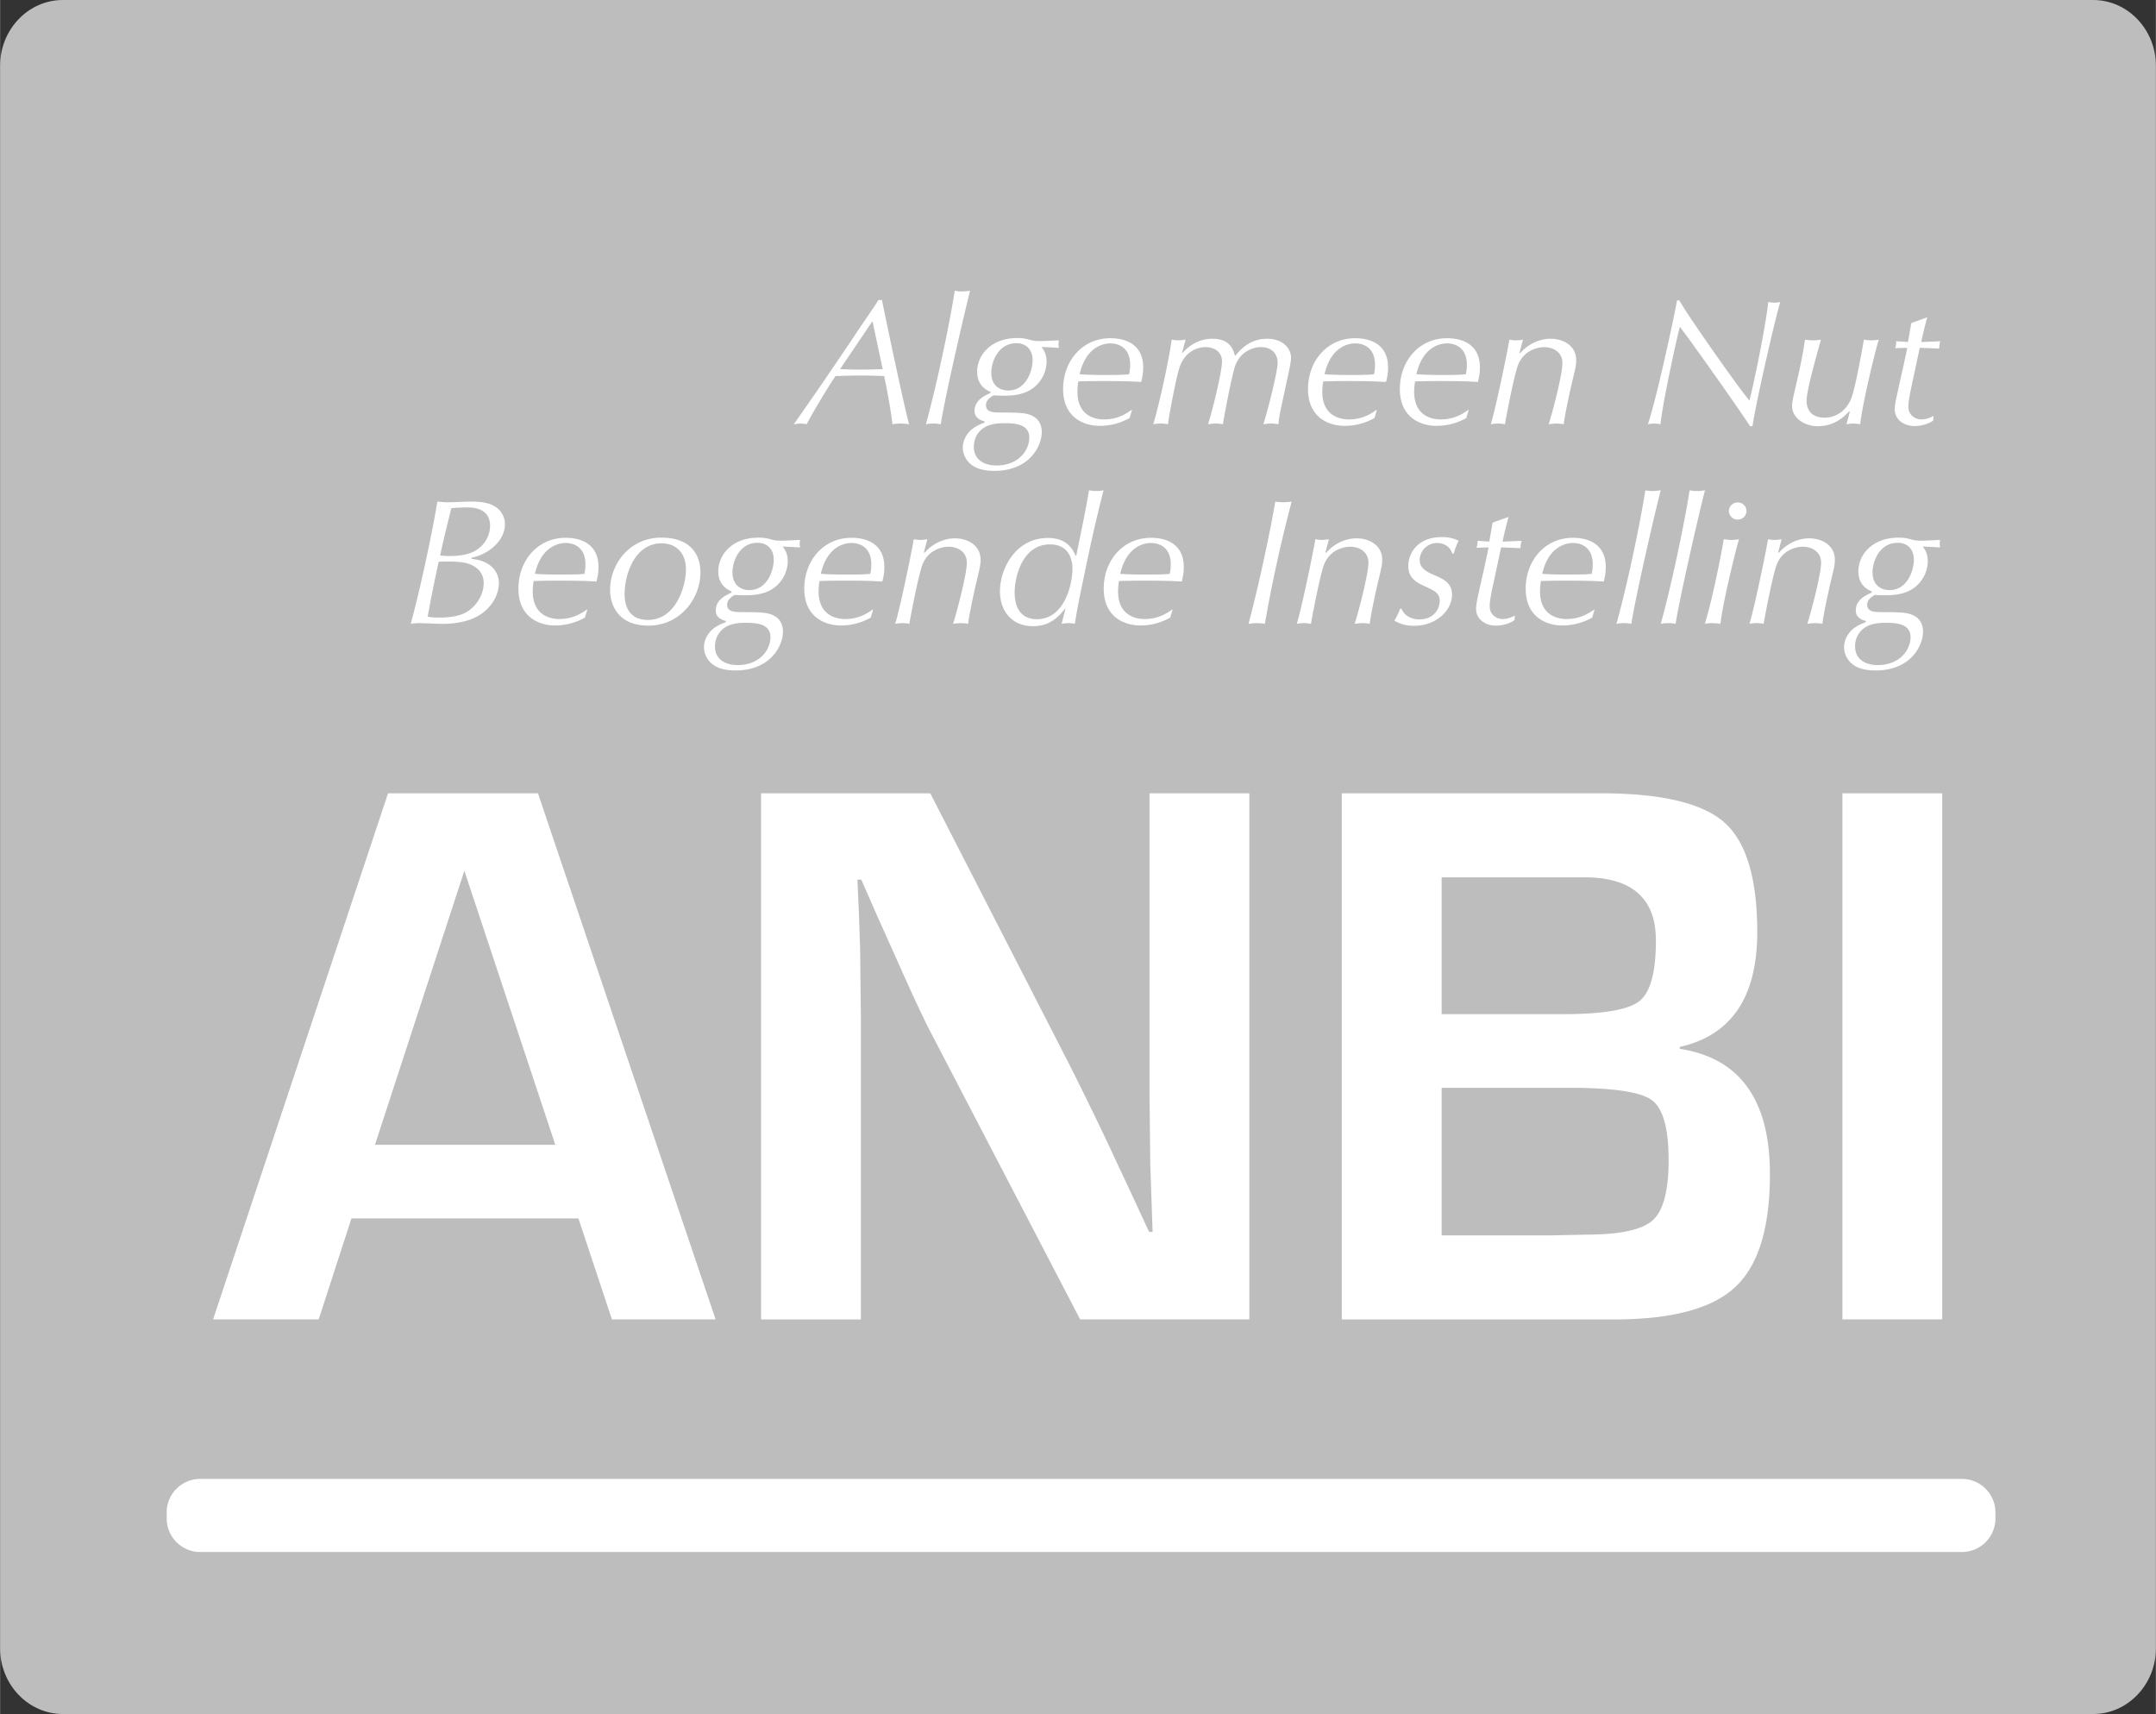
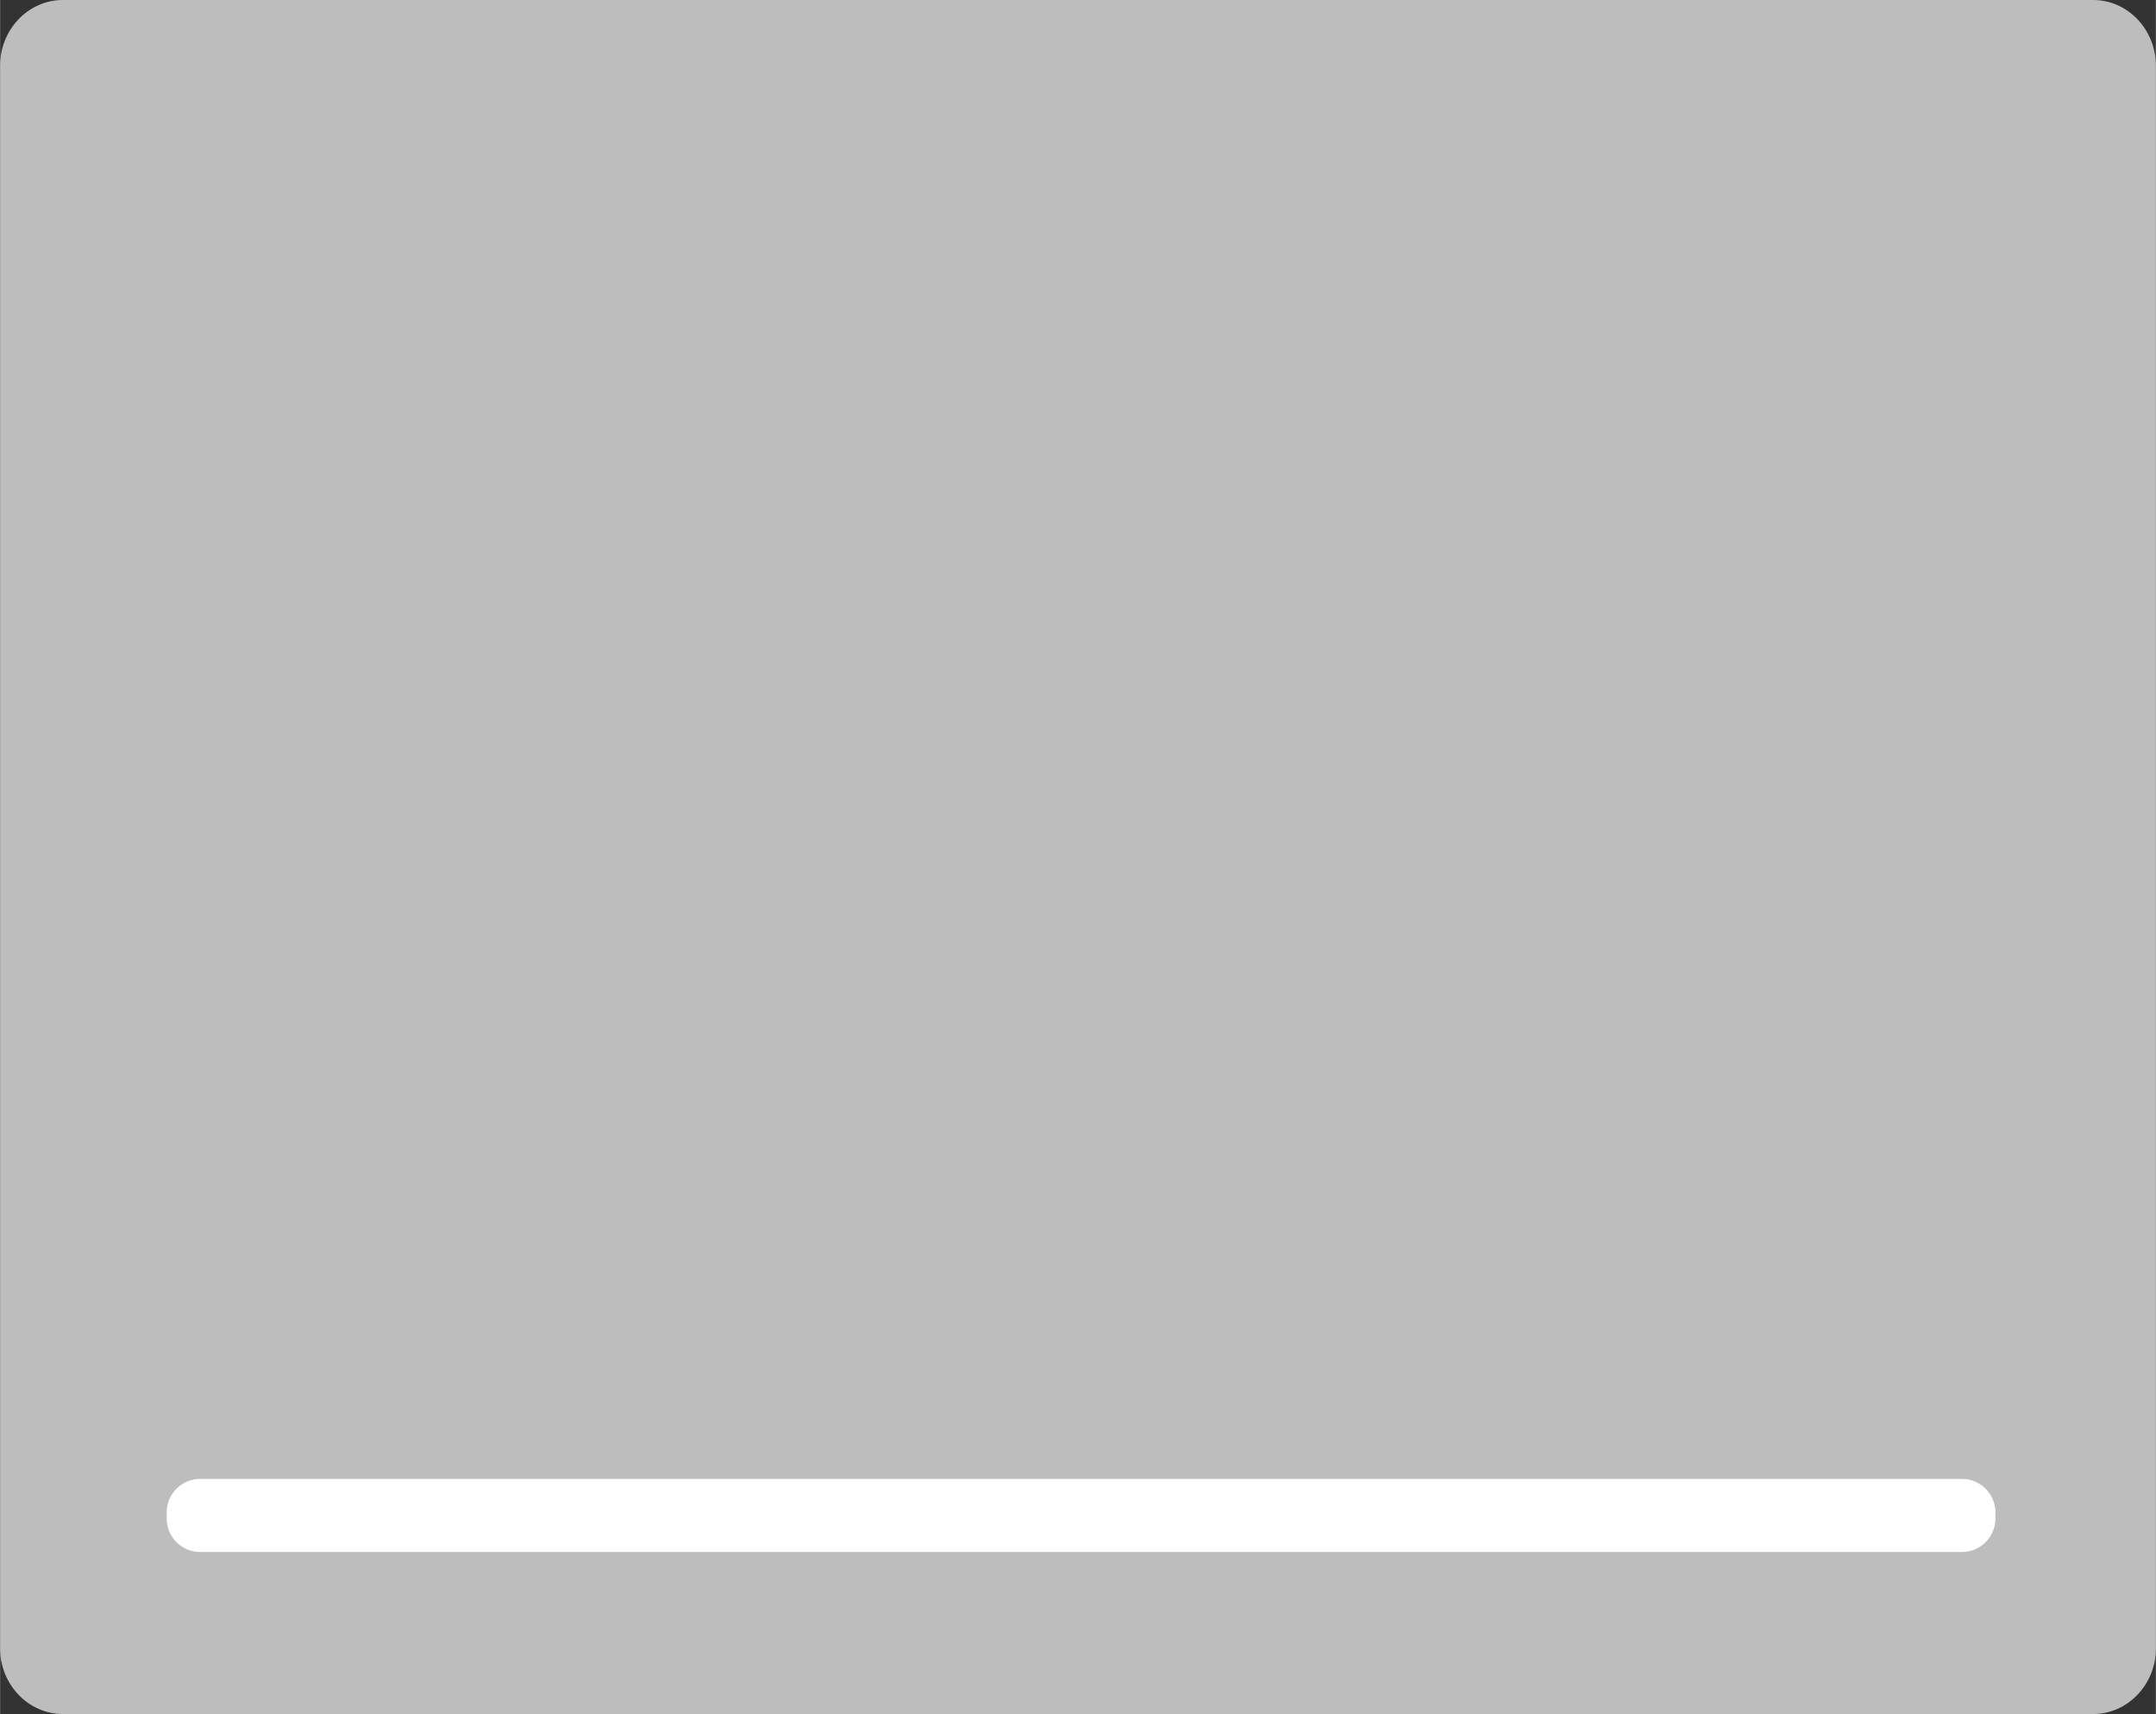
<svg xmlns="http://www.w3.org/2000/svg" width="2500" height="1987" viewBox="0 0 131.258 104.334">
  <rect x="0" y="0" width="131.258" height="104.334" fill="#333333" stroke="none" />
  <path fill="#bdbdbd" d="M131.258 100.34c0 2.197-1.716 3.995-3.817 3.995H3.818c-2.101 0-3.818-1.798-3.818-3.995V3.995C0 1.798 1.717 0 3.818 0H127.44c2.102 0 3.817 1.798 3.817 3.995v96.345z" />
  <g fill="#FFF">
-     <path d="M35.21 74.167H21.392l-1.995 6.147h-6.429L23.62 48.289h9.128l10.816 32.026h-6.313l-2.041-6.148zm-1.406-4.48l-5.538-16.682-5.443 16.682h10.981zM76.061 48.289v32.026H65.76l-9.15-17.573c-.455-.876-1.164-2.409-2.134-4.599l-1.033-2.299-1.009-2.299H52.2l.092 2.112.072 2.088.046 4.2v18.372h-6.077V48.289h10.301l8.328 16.236a200.46 200.46 0 0 1 2.559 5.232l1.219 2.605 1.22 2.627h.212l-.072-2.065-.07-2.064-.045-4.13V48.289h6.076zM81.692 80.315V48.289h15.742c3.691 0 6.206.59 7.545 1.771 1.336 1.181 2.007 3.406 2.007 6.675 0 3.958-1.574 6.288-4.718 6.992v.118c3.661.563 5.49 3.105 5.49 7.625 0 3.269-.703 5.561-2.112 6.875-1.407 1.314-3.862 1.971-7.365 1.971H81.692zm6.077-18.583h7.438c2.41 0 3.945-.266 4.61-.797.665-.532.998-1.76.998-3.685 0-2.564-1.455-3.847-4.364-3.847h-8.682v8.329zm0 13.468h6.664l2.134-.046c2.05 0 3.399-.289 4.049-.868.647-.578.973-1.798.973-3.66 0-1.939-.341-3.16-1.021-3.66-.68-.5-2.356-.75-5.032-.75H87.77V75.2zM118.247 48.289v32.026h-6.077V48.289h6.077z" />
-   </g>
+     </g>
  <g fill="#FFF">
-     <path d="M53.693 18.262c.223 1.13 1.353 6.499 1.654 7.563-.146-.021-.312-.043-.514-.043s-.358.022-.503.043c-.077-.782-.38-2.379-.503-2.934-.223-.01-.862-.032-1.487-.032-.491 0-.984.022-1.475.032-.404.587-1.398 2.228-1.756 2.934-.102-.021-.202-.043-.358-.043-.125 0-.257.022-.426.043a270.615 270.615 0 0 0 3.812-5.564c.56-.836.95-1.38 1.343-1.999h.213zm-.569 1.325h-.036l-1.945 2.88a26.388 26.388 0 0 0 2.594 0l-.613-2.88zM57.272 25.825a2.337 2.337 0 0 0-.905 0c.726-2.619 1.521-6.542 1.756-8.128.122.021.234.043.424.043.168 0 .357-.022.516-.043-.168.576-1.5 6.27-1.791 8.128zM60.294 23.847c-.179-.076-.805-.337-.805-1.217 0-1.021.849-2.054 2.448-2.054.368 0 .524.043.849.13.202.055.336.055.572.055.268 0 .815-.033 1.106-.044 0 .065-.023.142-.023.229s.023.164.023.229a49.69 49.69 0 0 0-1.063-.054c.123.152.314.402.314.891 0 .608-.324 1.369-1.075 1.771-.524.283-1.151.304-1.509.304-.245 0-.48-.011-.648-.021-.123.076-.458.26-.458.597 0 .435.468.446.825.446 1.265.01 1.667.01 2.081.25.414.239.492.674.492.945 0 .837-.738 2.358-2.884 2.358-.526 0-1.04-.087-1.409-.38a1.341 1.341 0 0 1-.516-1.032c0-.511.314-.989.739-1.25a2.89 2.89 0 0 1 .583-.272l.01-.076c-.168-.043-.615-.174-.615-.629 0-.674.626-.946.963-1.098v-.078zm.368 4.488c1.342 0 2.001-.923 2.001-1.695 0-.847-.917-.88-1.521-.88-.292 0-.838.022-1.229.272-.549.348-.626.892-.626 1.163 0 .814.659 1.14 1.375 1.14zm.715-4.564c1.084 0 1.487-1.185 1.487-1.848 0-.63-.38-1.032-.984-1.032-1.129 0-1.531 1.163-1.531 1.793.001.826.558 1.087 1.028 1.087zM68.771 25.445a3.689 3.689 0 0 1-1.822.478c-.963 0-2.226-.511-2.226-2.239 0-1.705 1.163-3.096 2.873-3.096 1.062 0 2.003.466 2.003 1.781 0 .402-.079.696-.125.881-.826-.043-1.14-.054-2.471-.054-.424 0-1.007.011-1.352.021a3.673 3.673 0 0 0-.056.63c0 1.413.995 1.685 1.622 1.685.861 0 1.409-.392 1.666-.576h.033l-.145.489zm-3.042-2.662c.459.032 1.063.043 1.522.043.435 0 1.073 0 1.487-.043.033-.13.066-.305.066-.587 0-.967-.626-1.293-1.208-1.293-.603-.001-1.531.38-1.867 1.88zM71.959 21.49h.022c.256-.261.828-.87 1.835-.87 1.073 0 1.272.673 1.375 1.054.346-.424.928-1.054 1.955-1.054.974 0 1.454.608 1.454 1.151 0 .229-.077.598-.167 1.011l-.426 1.978c-.134.619-.156.891-.179 1.064a2.527 2.527 0 0 0-.435-.043c-.169 0-.337.022-.482.043.19-.532.873-3.162.873-3.738 0-.609-.425-.957-1.018-.957-.571 0-1.331.348-1.599 1.238-.179.587-.583 2.62-.715 3.456a2.768 2.768 0 0 0-.425-.043c-.168 0-.336.022-.481.043.247-.75.85-3.162.85-3.825 0-.641-.547-.869-.994-.869-.248 0-1.208.076-1.6 1.26-.179.543-.615 2.771-.695 3.434a2.636 2.636 0 0 0-.447-.043c-.156 0-.325.022-.447.043.37-1.25.963-3.945 1.119-5.15.089.021.257.042.391.042.156 0 .314-.021.458-.042l-.222.817zM83.681 25.445a3.69 3.69 0 0 1-1.821.478c-.964 0-2.226-.511-2.226-2.239 0-1.705 1.162-3.096 2.872-3.096 1.062 0 2.003.466 2.003 1.781 0 .402-.079.696-.125.881-.826-.043-1.14-.054-2.471-.054-.424 0-1.005.011-1.352.021-.023.141-.057.348-.057.63 0 1.413.996 1.685 1.622 1.685.861 0 1.408-.392 1.666-.576h.033l-.144.489zm-3.041-2.662c.458.032 1.062.043 1.521.043.435 0 1.073 0 1.486-.043.033-.13.066-.305.066-.587 0-.967-.626-1.293-1.208-1.293-.602-.001-1.529.38-1.865 1.88zM89.273 25.445a3.686 3.686 0 0 1-1.822.478c-.963 0-2.226-.511-2.226-2.239 0-1.705 1.163-3.096 2.873-3.096 1.062 0 2.003.466 2.003 1.781 0 .402-.08.696-.124.881-.826-.043-1.141-.054-2.471-.054-.426 0-1.006.011-1.353.021-.023.141-.057.348-.057.63 0 1.413.996 1.685 1.622 1.685.86 0 1.408-.392 1.666-.576h.033l-.144.489zm-3.041-2.662a24.09 24.09 0 0 0 1.521.043c.435 0 1.073 0 1.487-.043.033-.13.066-.305.066-.587 0-.967-.626-1.293-1.208-1.293-.603-.001-1.531.38-1.866 1.88zM92.508 21.479l.045.021c.312-.38.995-.88 1.845-.88.792 0 1.565.434 1.565 1.304 0 .283-.024.392-.257 1.369-.124.511-.46 2.076-.504 2.532a2.49 2.49 0 0 0-.426-.043c-.166 0-.357.022-.491.043.169-.489.838-2.978.838-3.727 0-.652-.547-.967-1.106-.967-.369 0-1.284.173-1.621 1.163-.257.75-.716 3.184-.772 3.532a2.243 2.243 0 0 0-.414-.043c-.155 0-.323.022-.447.043.303-1 .984-4.271 1.13-5.15.112.021.247.042.403.042.134 0 .291-.021.425-.042l-.213.803zM102.238 18.284c.648 1.13 3.724 5.477 4.272 6.096.188-.684.938-4.184 1.15-5.999.101.021.257.043.392.043.144 0 .224-.022.336-.043-.414 1.391-1.566 6.553-1.689 7.563h-.156c-.347-.597-3.812-5.488-4.271-6.053-.324 1.282-1.096 4.933-1.174 5.933a1.962 1.962 0 0 0-.38-.043c-.123 0-.28.022-.391.043.514-1.489 1.609-6.575 1.776-7.542h.135zM112.618 25.086l-.045-.043c-.358.414-.984.902-1.902.902-.737 0-1.565-.446-1.565-1.25 0-.272.146-.837.347-1.717.09-.38.336-1.521.438-2.303.134.021.302.042.49.042.182 0 .337-.021.483-.042-.302 1.086-.874 3.107-.874 3.705 0 .674.403 1.043 1.086 1.043.86 0 1.441-.598 1.666-1.26.278-.815.703-3.292.737-3.488.157.021.303.042.446.042.169 0 .324-.021.46-.042-.225.717-.984 3.835-1.13 5.15-.135-.021-.258-.043-.403-.043-.166 0-.312.022-.435.043l.201-.739zM117.338 19.316c-.145.5-.257 1-.369 1.5.348 0 .772-.033 1.163-.043a1.553 1.553 0 0 0-.066.445c-.391-.011-.851-.043-1.187-.043l-.436 2.043c-.1.467-.256 1.174-.256 1.521 0 .576.467.793.792.793.258 0 .516-.087.739-.217l-.021.282c-.304.229-.771.337-1.142.337-.58 0-1.196-.348-1.196-1.021 0-.283.079-.608.156-.968.323-1.489.38-1.651.604-2.771-.213 0-.491.011-.737.021.044-.12.066-.207.066-.423.236.01.527.043.716.043l.202-1.152.972-.347zM28.693 34.019c1.296.119 1.677.902 1.677 1.467 0 .793-.524 1.652-1.442 2.098-.738.359-1.599.391-2.013.391-.223 0-1.207-.043-1.409-.043-.212 0-.357.022-.503.043.57-2.097 1.308-5.531 1.62-7.443.158.011.403.043.593.043.425 0 .939-.043 1.453-.043.616 0 1.041.076 1.375.25.516.271.695.76.695 1.12 0 1.086-1.119 1.88-2.024 2.042l-.022.075zm-.592.207a5.807 5.807 0 0 0-.771-.044c-.202 0-.437 0-.626.011a82.759 82.759 0 0 0-.671 3.347c.28.054.548.054.717.054.369 0 .949-.033 1.431-.228.692-.283 1.263-1.076 1.263-1.869-.002-.772-.605-1.174-1.343-1.271zm.391-3.336c-.335 0-.683.01-1.017.043-.381 1.521-.514 2.086-.683 2.88.168.021.335.032.583.032.391 0 1.061-.032 1.564-.326.616-.358.894-.978.894-1.511 0-.803-.58-1.118-1.341-1.118zM35.606 37.594a3.684 3.684 0 0 1-1.824.479c-.961 0-2.223-.511-2.223-2.239 0-1.706 1.163-3.097 2.873-3.097 1.062 0 2.003.467 2.003 1.782 0 .402-.08.695-.125.88-.826-.043-1.14-.054-2.471-.054-.424 0-1.006.011-1.352.021a3.684 3.684 0 0 0-.056.63c0 1.413.994 1.685 1.62 1.685.861 0 1.41-.391 1.667-.576h.035l-.147.489zm-3.043-2.662c.459.032 1.063.043 1.521.043.437 0 1.075 0 1.489-.043.033-.131.066-.305.066-.587 0-.967-.626-1.293-1.208-1.293-.602 0-1.53.381-1.868 1.88zM40.259 32.726c1.768 0 2.381 1.021 2.381 2.119 0 1.597-1.241 3.238-3.164 3.238-1.845 0-2.337-1.25-2.337-2.185 0-1.553 1.186-3.172 3.12-3.172zm-.816 5.01c1.688 0 2.315-2.01 2.315-3.086 0-.902-.526-1.576-1.489-1.576-1.62 0-2.246 1.88-2.246 3.086 0 .913.414 1.576 1.42 1.576zM44.534 35.997c-.179-.076-.806-.337-.806-1.217 0-1.021.85-2.053 2.449-2.053.368 0 .526.043.851.13.2.054.334.054.569.054.269 0 .815-.033 1.107-.044 0 .065-.023.141-.023.229 0 .086.023.163.023.228a45.103 45.103 0 0 0-1.063-.055c.123.152.314.402.314.891 0 .608-.324 1.37-1.073 1.771-.526.283-1.152.304-1.51.304-.246 0-.481-.01-.649-.021-.123.076-.457.261-.457.598 0 .435.468.446.826.446 1.265.011 1.668.011 2.08.25.414.239.493.674.493.945 0 .837-.739 2.358-2.885 2.358-.525 0-1.041-.086-1.409-.381a1.34 1.34 0 0 1-.516-1.032c0-.51.314-.988.739-1.25.247-.152.46-.228.583-.272l.011-.076c-.168-.043-.615-.174-.615-.63 0-.674.626-.945.962-1.097v-.076zm.368 4.488c1.342 0 2.001-.924 2.001-1.695 0-.847-.916-.88-1.52-.88-.292 0-.839.022-1.229.272a1.348 1.348 0 0 0-.627 1.163c-.001.814.66 1.14 1.375 1.14zm.715-4.565c1.086 0 1.487-1.184 1.487-1.847 0-.63-.381-1.033-.984-1.033-1.129 0-1.531 1.163-1.531 1.794.001.826.558 1.086 1.028 1.086zM53.011 37.594a3.683 3.683 0 0 1-1.823.479c-.962 0-2.225-.511-2.225-2.239 0-1.706 1.163-3.097 2.873-3.097 1.063 0 2.003.467 2.003 1.782 0 .402-.079.695-.123.88-.828-.043-1.142-.054-2.471-.054-.426 0-1.006.011-1.354.021a3.684 3.684 0 0 0-.056.63c0 1.413.996 1.685 1.622 1.685.861 0 1.408-.391 1.667-.576h.033l-.146.489zm-3.041-2.662a24.09 24.09 0 0 0 1.521.043c.435 0 1.073 0 1.487-.043.034-.131.067-.305.067-.587 0-.967-.626-1.293-1.208-1.293-.605 0-1.532.381-1.867 1.88zM56.245 33.627l.043.022c.314-.38.996-.88 1.845-.88.794 0 1.565.435 1.565 1.304 0 .283-.023.392-.256 1.369-.125.511-.459 2.077-.503 2.532a2.522 2.522 0 0 0-.426-.043c-.166 0-.357.022-.491.043.166-.488.838-2.977.838-3.727 0-.652-.549-.968-1.106-.968-.37 0-1.287.174-1.622 1.163-.257.75-.715 3.184-.771 3.531a2.263 2.263 0 0 0-.414-.043 2.79 2.79 0 0 0-.447.043c.302-.999.983-4.271 1.129-5.15.112.022.246.043.403.043.133 0 .289-.021.424-.043l-.211.804zM64.878 37.007c-.368.457-.895 1.109-1.989 1.109-1.354 0-2.013-1-2.013-2.12 0-1.369.951-3.249 2.918-3.249 1.196 0 1.531.728 1.689 1.076h.044c.268-1.369.583-2.793.771-3.977.123.021.281.043.447.043.168 0 .314-.022.437-.043-.649 2.575-.884 3.771-1.364 6.063a41.51 41.51 0 0 0-.381 2.064c-.1-.021-.189-.043-.381-.043-.189 0-.302.022-.424.043l.246-.966zm-1.755.685c1.688 0 2.169-2.13 2.169-3.076 0-.435-.146-1.478-1.364-1.478-1.743 0-2.157 2.086-2.157 2.923 0 1.055.492 1.631 1.352 1.631zM71.242 37.594a3.67 3.67 0 0 1-1.822.479c-.961 0-2.225-.511-2.225-2.239 0-1.706 1.164-3.097 2.875-3.097 1.062 0 2 .467 2 1.782 0 .402-.077.695-.122.88-.828-.043-1.14-.054-2.471-.054-.424 0-1.006.011-1.352.021a3.684 3.684 0 0 0-.056.63c0 1.413.994 1.685 1.621 1.685.861 0 1.408-.391 1.666-.576h.034l-.148.489zm-3.041-2.662c.459.032 1.062.043 1.521.043.437 0 1.073 0 1.487-.043.034-.131.067-.305.067-.587 0-.967-.626-1.293-1.206-1.293-.605 0-1.532.381-1.869 1.88zM77.642 30.531a3.4 3.4 0 0 0 .481.043c.18 0 .368-.021.514-.043a90.947 90.947 0 0 0-1.632 7.443 3.15 3.15 0 0 0-.493-.043c-.167 0-.357.022-.503.043.571-2.097 1.309-5.531 1.633-7.443zM80.696 33.627l.044.022c.313-.38.996-.88 1.845-.88.795 0 1.566.435 1.566 1.304 0 .283-.023.392-.258 1.369-.123.511-.458 2.077-.504 2.532a2.486 2.486 0 0 0-.424-.043c-.169 0-.358.022-.493.043.168-.488.84-2.977.84-3.727 0-.652-.549-.968-1.108-.968-.368 0-1.285.174-1.62 1.163-.258.75-.716 3.184-.771 3.531-.112-.021-.258-.043-.414-.043s-.324.022-.447.043c.302-.999.983-4.271 1.129-5.15.112.022.246.043.403.043.134 0 .29-.021.425-.043l-.213.804zM88.412 33.693c-.11-.402-.491-.641-.915-.641-.649 0-1.063.532-1.063 1.032 0 .532.458.74.961.957.471.207 1.008.445 1.008 1.152 0 1-1.008 1.901-2.305 1.901-.458 0-.815-.087-1.207-.314a4.27 4.27 0 0 0 .357-.728h.08c.166.435.613.651 1.105.651.85 0 1.219-.641 1.219-1.12 0-.477-.301-.619-.894-.891-.48-.217-1.019-.467-1.019-1.25 0-.739.549-1.75 2.046-1.75.403 0 .661.065 1.02.218-.226.489-.259.641-.291.782h-.102zM91.848 31.465c-.146.5-.258 1-.37 1.5.347 0 .771-.033 1.162-.043a1.56 1.56 0 0 0-.066.446c-.391-.012-.849-.043-1.185-.043l-.436 2.042c-.102.468-.258 1.174-.258 1.522 0 .576.47.793.794.793.257 0 .515-.087.737-.217l-.021.282c-.301.228-.771.337-1.141.337-.581 0-1.196-.348-1.196-1.022 0-.282.078-.608.155-.967.325-1.489.381-1.652.605-2.771-.212 0-.492.011-.738.021.043-.119.067-.207.067-.424.234.011.525.043.715.043l.201-1.152.975-.347zM96.936 37.594a3.679 3.679 0 0 1-1.822.479c-.962 0-2.226-.511-2.226-2.239 0-1.706 1.163-3.097 2.875-3.097 1.062 0 2 .467 2 1.782 0 .402-.078.695-.122.88-.828-.043-1.141-.054-2.471-.054-.428 0-1.007.011-1.355.021-.02.142-.055.348-.055.63 0 1.413.995 1.685 1.622 1.685.86 0 1.407-.391 1.666-.576h.033l-.145.489zm-3.041-2.662a24.08 24.08 0 0 0 1.52.043c.438 0 1.074 0 1.487-.043.034-.131.067-.305.067-.587 0-.967-.627-1.293-1.206-1.293-.606 0-1.534.381-1.868 1.88zM99.319 37.974a2.374 2.374 0 0 0-.906 0c.729-2.619 1.521-6.541 1.756-8.128.122.021.234.043.425.043.168 0 .357-.022.516-.043-.17.576-1.501 6.271-1.791 8.128zM102.016 37.974a2.374 2.374 0 0 0-.906 0c.728-2.619 1.52-6.541 1.755-8.128.123.021.235.043.424.043.169 0 .36-.022.517-.043-.169.576-1.5 6.271-1.79 8.128zM104.744 37.974a4.293 4.293 0 0 0-.514-.043c-.179 0-.324.022-.437.043.49-1.542 1.096-4.738 1.152-5.15.166.022.312.043.47.043.167 0 .324-.021.458-.043-.212.717-.983 3.858-1.129 5.15zm1.051-7.389c.304 0 .536.239.536.522a.527.527 0 0 1-.536.521.53.53 0 0 1-.536-.521c0-.283.234-.522.536-.522zM108.258 33.627l.043.022c.313-.38.995-.88 1.845-.88.794 0 1.565.435 1.565 1.304 0 .283-.022.392-.257 1.369-.124.511-.458 2.077-.503 2.532a2.52 2.52 0 0 0-.425-.043c-.169 0-.358.022-.493.043.169-.488.84-2.977.84-3.727 0-.652-.549-.968-1.108-.968-.368 0-1.285.174-1.619 1.163-.259.75-.716 3.184-.772 3.531-.112-.021-.258-.043-.414-.043s-.324.022-.447.043c.303-.999.984-4.271 1.13-5.15.112.022.245.043.403.043.133 0 .289-.021.424-.043l-.212.804zM113.949 35.997c-.179-.076-.805-.337-.805-1.217 0-1.021.851-2.053 2.45-2.053.368 0 .524.043.849.13.201.054.335.054.569.054.269 0 .818-.033 1.106-.044 0 .065-.021.141-.021.229 0 .086.021.163.021.228a45.074 45.074 0 0 0-1.061-.055c.123.152.312.402.312.891 0 .608-.324 1.37-1.073 1.771-.524.283-1.15.304-1.509.304-.247 0-.482-.01-.648-.021-.124.076-.459.261-.459.598 0 .435.47.446.828.446 1.264.011 1.665.011 2.079.25s.492.674.492.945c0 .837-.737 2.358-2.884 2.358-.527 0-1.04-.086-1.411-.381a1.337 1.337 0 0 1-.513-1.032c0-.51.312-.988.737-1.25.246-.152.458-.228.581-.272l.012-.076c-.168-.043-.615-.174-.615-.63 0-.674.626-.945.961-1.097v-.076zm.37 4.488c1.341 0 2.001-.924 2.001-1.695 0-.847-.917-.88-1.521-.88-.29 0-.839.022-1.23.272a1.35 1.35 0 0 0-.627 1.163c0 .814.662 1.14 1.377 1.14zm.716-4.565c1.084 0 1.487-1.184 1.487-1.847 0-.63-.381-1.033-.984-1.033-1.13 0-1.533 1.163-1.533 1.794 0 .826.559 1.086 1.03 1.086z" />
-   </g>
+     </g>
  <path fill="#FFFFFF" d="M12.179 94.473a2.042 2.042 0 0 1-2.036-2.036v-.378c0-1.12.917-2.036 2.036-2.036H119.45c1.121 0 2.037.916 2.037 2.036v.378c0 1.12-.916 2.036-2.037 2.036H12.179z" />
</svg>